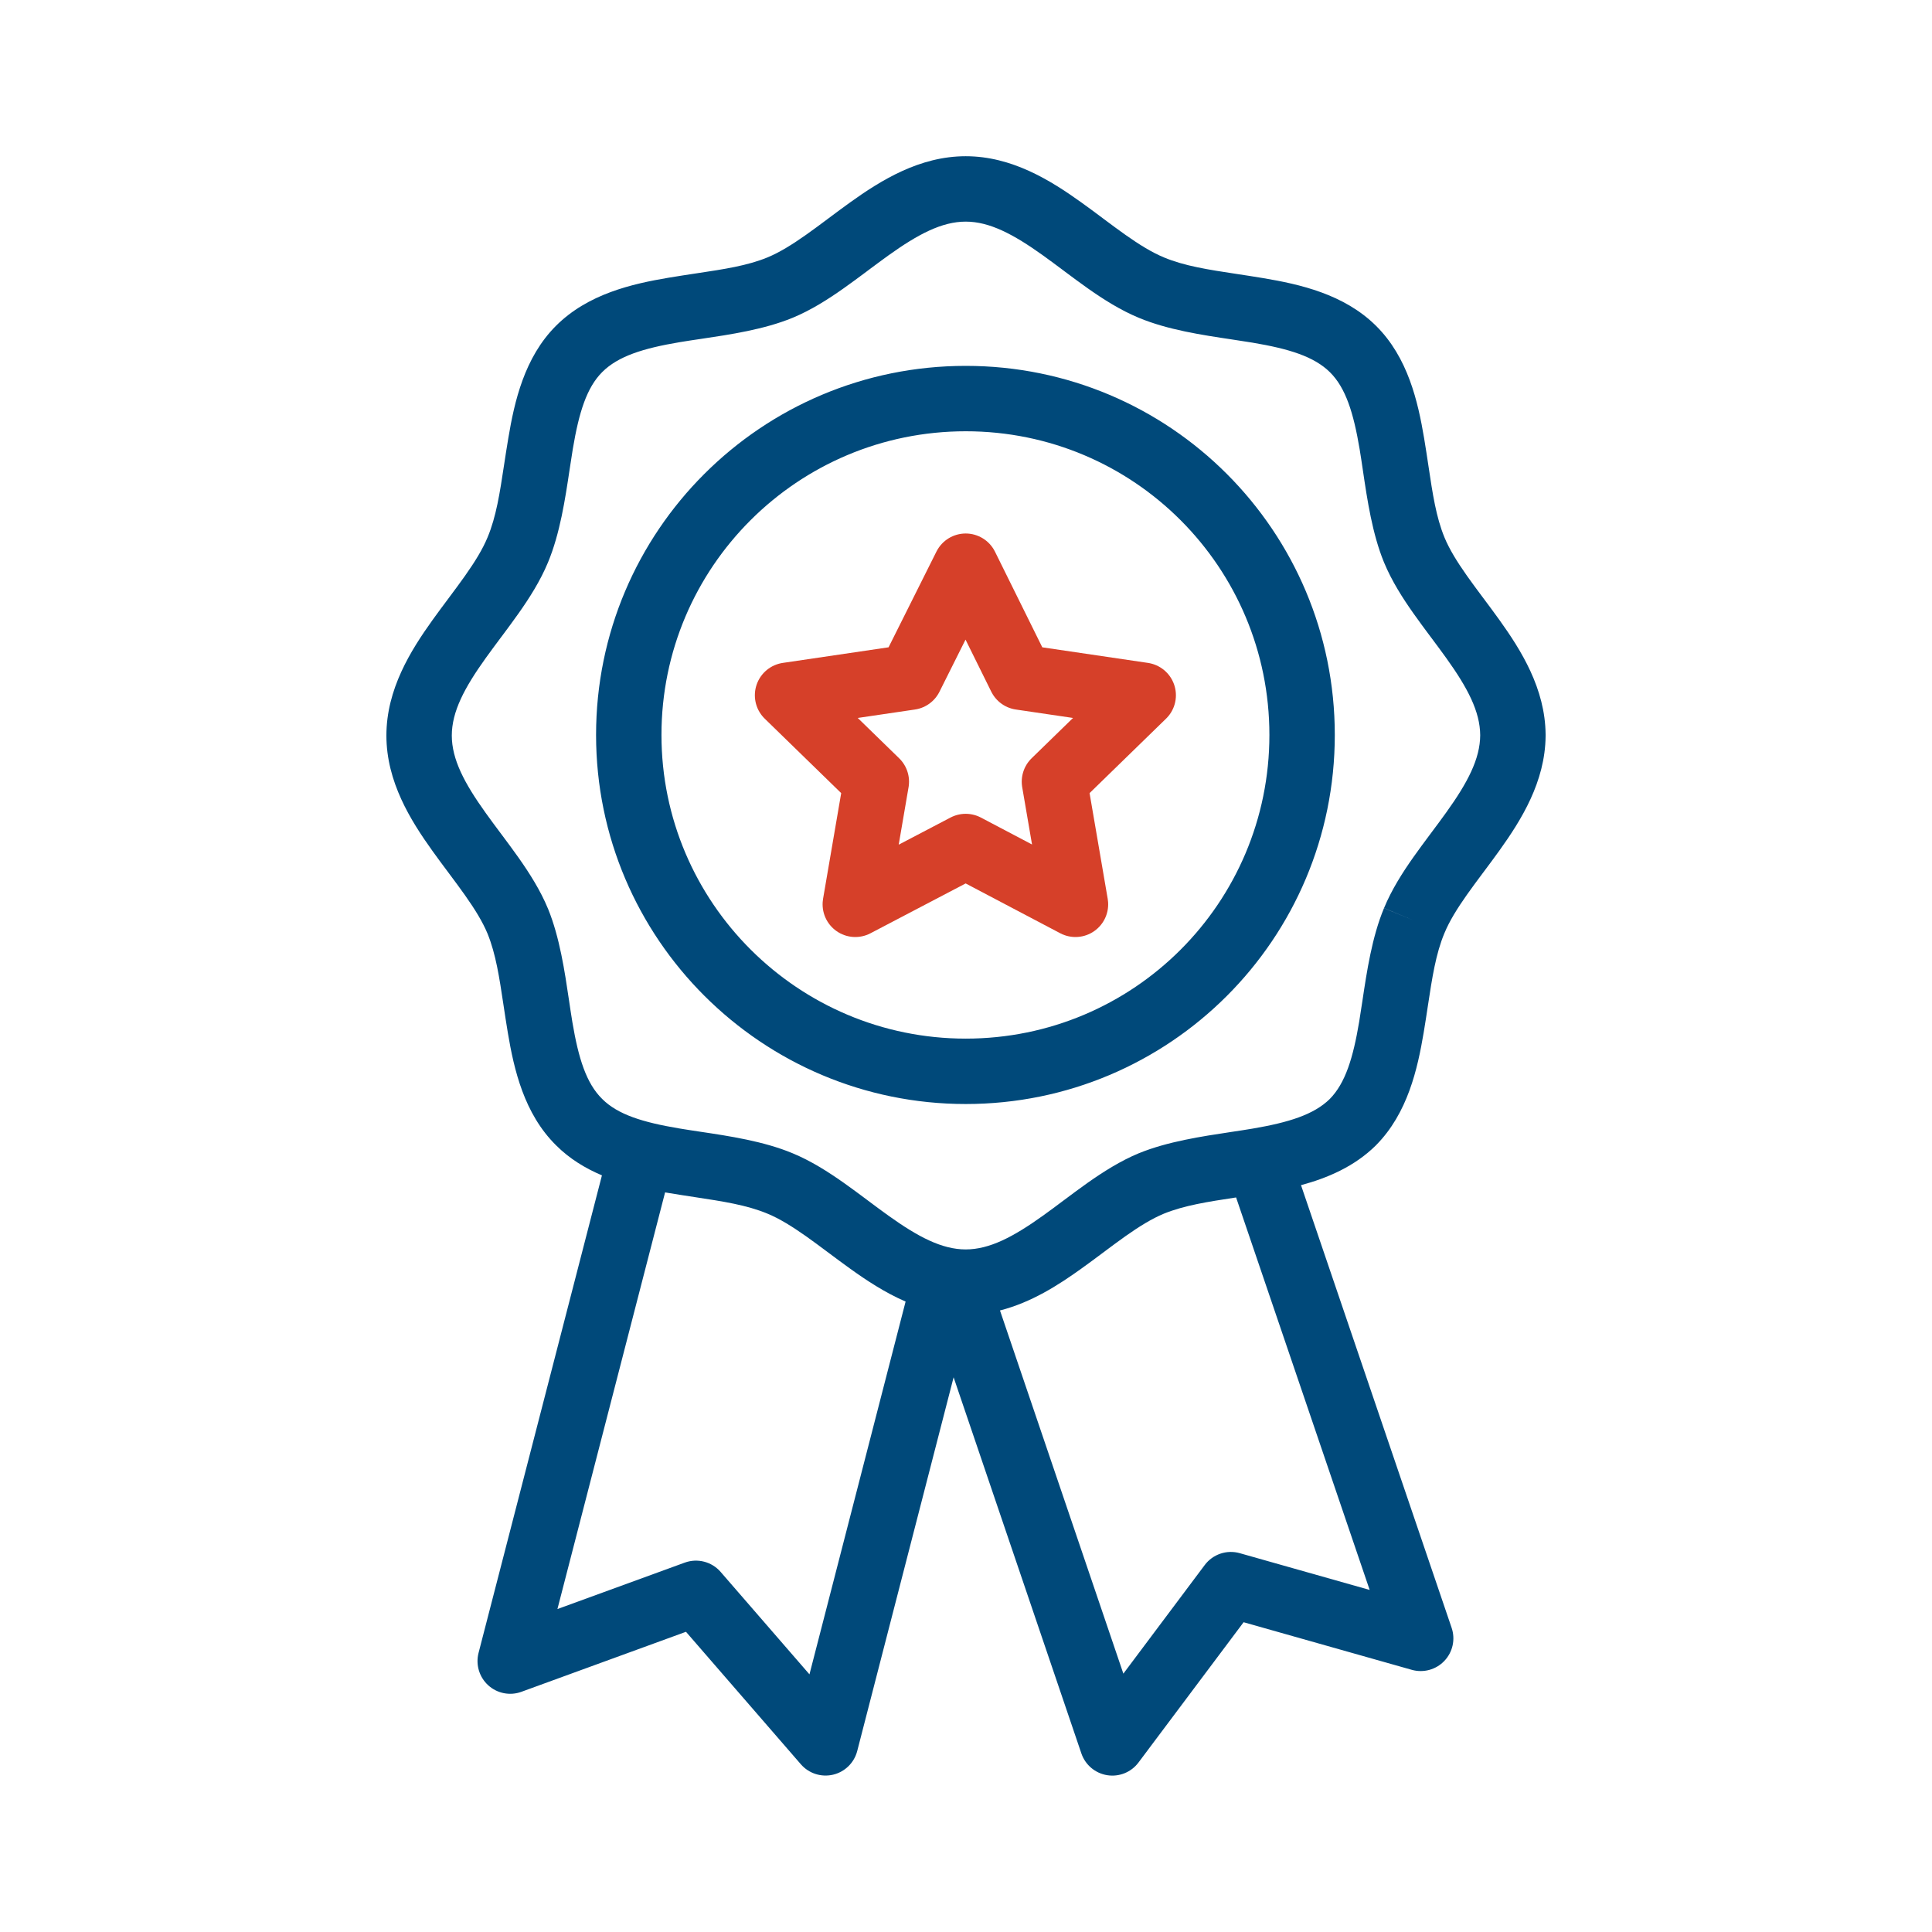
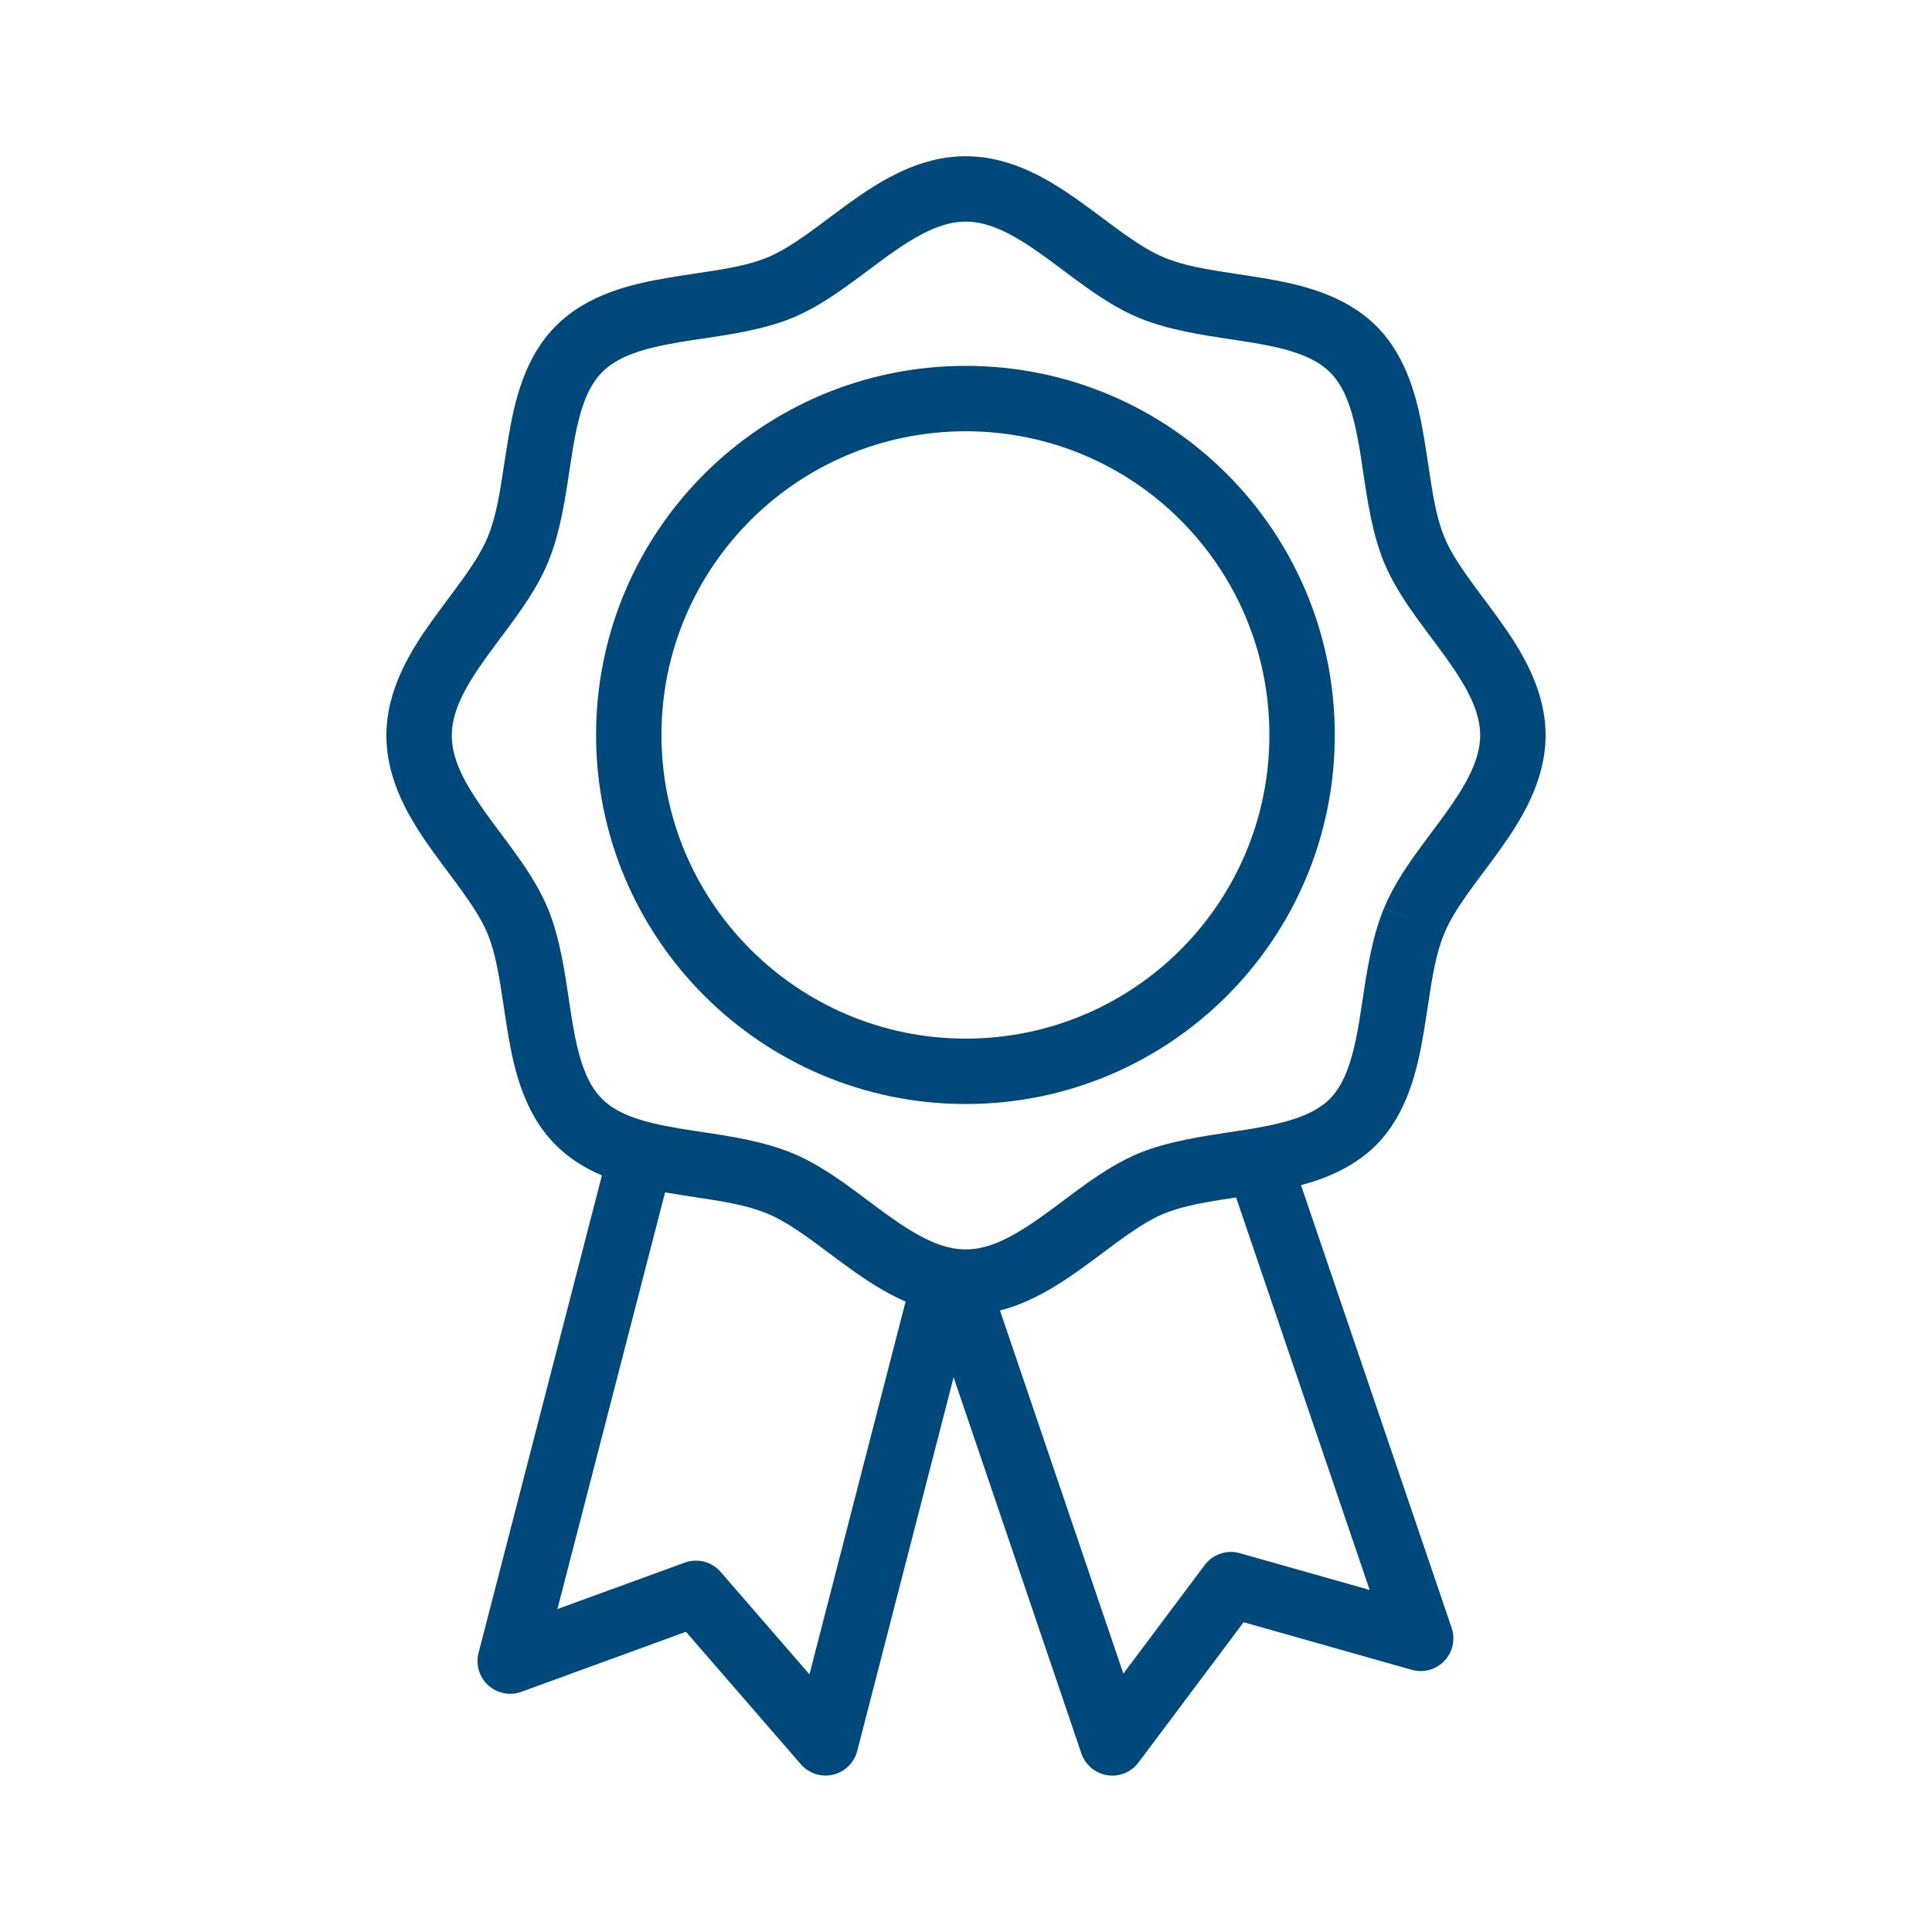
<svg xmlns="http://www.w3.org/2000/svg" width="80" height="80" viewBox="0 0 80 80" fill="none">
  <path fill-rule="evenodd" clip-rule="evenodd" d="M32.816 13.161C33.583 12.844 34.293 12.391 34.933 11.939C35.256 11.711 35.576 11.473 35.882 11.245L35.942 11.199C36.231 10.984 36.508 10.777 36.786 10.577C38.017 9.696 39.002 9.177 39.988 9.177C40.974 9.177 41.959 9.696 43.19 10.577C43.468 10.777 43.745 10.984 44.034 11.199L44.094 11.245C44.4 11.473 44.719 11.711 45.042 11.939C45.682 12.39 46.392 12.843 47.158 13.16C48.355 13.659 49.782 13.872 50.998 14.054C51.301 14.099 51.59 14.143 51.86 14.188C53.37 14.442 54.409 14.76 55.069 15.412C55.722 16.058 56.045 17.089 56.299 18.596C56.346 18.876 56.39 19.177 56.437 19.493V19.493C56.615 20.698 56.825 22.109 57.307 23.282L57.308 23.284C57.625 24.052 58.078 24.762 58.53 25.402C58.758 25.725 58.996 26.044 59.224 26.351L59.27 26.411C59.485 26.7 59.692 26.977 59.891 27.255C60.769 28.48 61.287 29.463 61.292 30.445C61.287 31.426 60.769 32.409 59.891 33.634C59.692 33.912 59.486 34.189 59.27 34.477L59.27 34.478L59.224 34.539C58.996 34.845 58.758 35.164 58.53 35.487C58.078 36.127 57.626 36.836 57.309 37.603C56.81 38.8 56.597 40.227 56.415 41.442C56.369 41.745 56.326 42.035 56.281 42.305C56.028 43.81 55.711 44.847 55.063 45.507C54.4 46.157 53.36 46.479 51.858 46.735C51.578 46.782 51.276 46.828 50.961 46.875H50.961C49.755 47.057 48.346 47.269 47.167 47.75L47.16 47.752C46.393 48.07 45.683 48.523 45.042 48.974C44.719 49.202 44.4 49.44 44.094 49.669L44.033 49.714C43.745 49.93 43.468 50.137 43.19 50.336C41.959 51.217 40.974 51.736 39.988 51.736C39.002 51.736 38.017 51.217 36.786 50.336C36.508 50.137 36.231 49.93 35.943 49.715L35.942 49.714L35.882 49.669C35.576 49.44 35.256 49.202 34.933 48.974C34.293 48.523 33.584 48.07 32.817 47.753C31.621 47.255 30.195 47.041 28.982 46.86C28.679 46.814 28.389 46.771 28.119 46.725C26.611 46.471 25.584 46.153 24.937 45.507L24.931 45.501C24.277 44.855 23.954 43.829 23.701 42.326C23.654 42.045 23.609 41.741 23.562 41.424C23.384 40.222 23.175 38.814 22.695 37.635L22.695 37.635L22.692 37.629C22.375 36.862 21.922 36.152 21.47 35.511C21.242 35.188 21.004 34.869 20.776 34.563L20.73 34.502C20.515 34.214 20.308 33.937 20.109 33.658C19.228 32.428 18.708 31.442 18.708 30.457C18.708 29.471 19.228 28.485 20.109 27.255C20.308 26.977 20.515 26.7 20.73 26.411L20.776 26.351C21.004 26.044 21.242 25.725 21.47 25.402C21.922 24.762 22.374 24.053 22.692 23.286C23.189 22.09 23.403 20.664 23.585 19.451C23.63 19.148 23.674 18.858 23.719 18.588C23.973 17.079 24.291 16.052 24.937 15.406C25.598 14.746 26.635 14.423 28.137 14.17C28.416 14.123 28.716 14.078 29.031 14.032C30.233 13.853 31.64 13.644 32.813 13.162L32.816 13.161ZM57.309 37.603L57.308 37.605L58.559 38.122L57.309 37.601L57.309 37.603ZM62.093 35.211C62.988 33.961 63.983 32.375 64 30.481L64 30.457V30.433L64 30.408C63.983 28.514 62.988 26.928 62.093 25.678C61.877 25.377 61.655 25.079 61.443 24.795L61.443 24.795L61.394 24.73C61.164 24.422 60.947 24.13 60.743 23.841C60.331 23.257 60.013 22.74 59.811 22.25C59.467 21.413 59.323 20.456 59.152 19.314L59.152 19.313L59.152 19.313C59.097 18.945 59.038 18.557 58.97 18.148C58.715 16.633 58.301 14.798 56.972 13.485C55.649 12.178 53.822 11.771 52.309 11.517C51.922 11.452 51.553 11.396 51.202 11.343C50.036 11.166 49.056 11.017 48.198 10.66L48.195 10.658C47.705 10.456 47.188 10.138 46.604 9.726C46.315 9.522 46.023 9.305 45.715 9.075L45.65 9.026C45.366 8.814 45.068 8.591 44.766 8.375C43.506 7.473 41.904 6.469 39.988 6.469C38.072 6.469 36.47 7.473 35.21 8.375C34.908 8.591 34.61 8.814 34.326 9.026L34.326 9.026L34.261 9.075C33.953 9.305 33.661 9.522 33.372 9.726C32.789 10.137 32.272 10.455 31.782 10.658C30.945 11.002 29.989 11.146 28.849 11.317C28.482 11.372 28.095 11.431 27.688 11.499C26.173 11.754 24.345 12.169 23.022 13.491C21.71 14.803 21.302 16.63 21.049 18.138C20.983 18.526 20.927 18.895 20.873 19.248L20.873 19.248C20.697 20.41 20.548 21.39 20.191 22.246L20.189 22.25C19.987 22.74 19.669 23.257 19.257 23.841C19.053 24.13 18.836 24.422 18.606 24.73L18.558 24.795C18.345 25.079 18.123 25.377 17.907 25.678C17.004 26.939 16 28.541 16 30.457C16 32.373 17.004 33.975 17.907 35.235C18.123 35.537 18.345 35.835 18.558 36.119L18.606 36.184C18.836 36.492 19.053 36.783 19.257 37.073C19.668 37.655 19.985 38.171 20.188 38.66C20.532 39.507 20.676 40.467 20.847 41.605L20.847 41.605C20.903 41.976 20.961 42.365 21.03 42.775C21.285 44.288 21.699 46.114 23.026 47.425C23.587 47.986 24.241 48.38 24.925 48.669L19.816 68.443C19.69 68.93 19.845 69.447 20.217 69.785C20.589 70.123 21.119 70.227 21.591 70.054L28.405 67.569L33.162 73.055C33.492 73.435 34.005 73.601 34.495 73.486C34.985 73.37 35.37 72.993 35.496 72.505L39.487 57.031L44.777 72.605C44.939 73.081 45.351 73.428 45.847 73.507C46.343 73.586 46.842 73.384 47.143 72.981L51.495 67.173L58.459 69.144C58.943 69.281 59.463 69.138 59.809 68.773C60.156 68.408 60.271 67.881 60.109 67.405L53.872 49.075C54.968 48.78 56.084 48.305 56.972 47.428L56.983 47.416C58.29 46.093 58.697 44.266 58.952 42.754C59.017 42.366 59.073 41.998 59.126 41.646L59.126 41.646C59.303 40.48 59.452 39.5 59.809 38.643L59.811 38.64C60.013 38.149 60.331 37.632 60.743 37.048C60.947 36.759 61.164 36.467 61.394 36.159L61.443 36.094L61.443 36.094C61.655 35.81 61.877 35.512 62.093 35.211ZM51.184 49.584C51.175 49.585 51.166 49.587 51.156 49.588L51.156 49.588C50.01 49.763 49.042 49.911 48.192 50.256C47.703 50.459 47.186 50.776 46.604 51.187C46.315 51.391 46.023 51.609 45.715 51.839L45.65 51.888C45.366 52.1 45.068 52.322 44.766 52.538C43.831 53.208 42.708 53.933 41.407 54.263L46.516 69.302L49.885 64.805C50.221 64.356 50.798 64.161 51.337 64.314L56.715 65.836L51.184 49.584ZM37.499 53.895C36.642 53.524 35.878 53.017 35.21 52.538C34.908 52.322 34.61 52.099 34.326 51.887L34.261 51.839C33.953 51.609 33.661 51.391 33.372 51.187C32.788 50.776 32.271 50.458 31.781 50.255L31.777 50.254C30.921 49.897 29.942 49.748 28.779 49.571C28.427 49.517 28.057 49.461 27.669 49.396C27.627 49.389 27.583 49.382 27.54 49.374L23.082 66.627L28.353 64.705C28.88 64.512 29.472 64.665 29.84 65.09L33.518 69.331L37.499 53.895ZM27.39 30.432C27.39 23.492 33.021 17.858 39.989 17.858C46.953 17.858 52.563 23.489 52.563 30.432C52.563 37.397 46.932 43.007 39.989 43.007C33.044 43.007 27.39 37.371 27.39 30.432ZM39.989 15.15C31.529 15.15 24.682 21.993 24.682 30.432C24.682 38.873 31.554 45.715 39.989 45.715C48.425 45.715 55.271 38.895 55.271 30.432C55.271 21.996 48.452 15.15 39.989 15.15Z" fill="#00497A" />
-   <path d="M39.987 23.445L42.26 28.04L47.338 28.789L43.662 32.368L44.533 37.446L39.987 35.052L35.416 37.446L36.287 32.368L32.611 28.789L37.689 28.04L39.987 23.445Z" stroke="#D64029" stroke-width="2.708" stroke-linecap="round" stroke-linejoin="round" />
</svg>